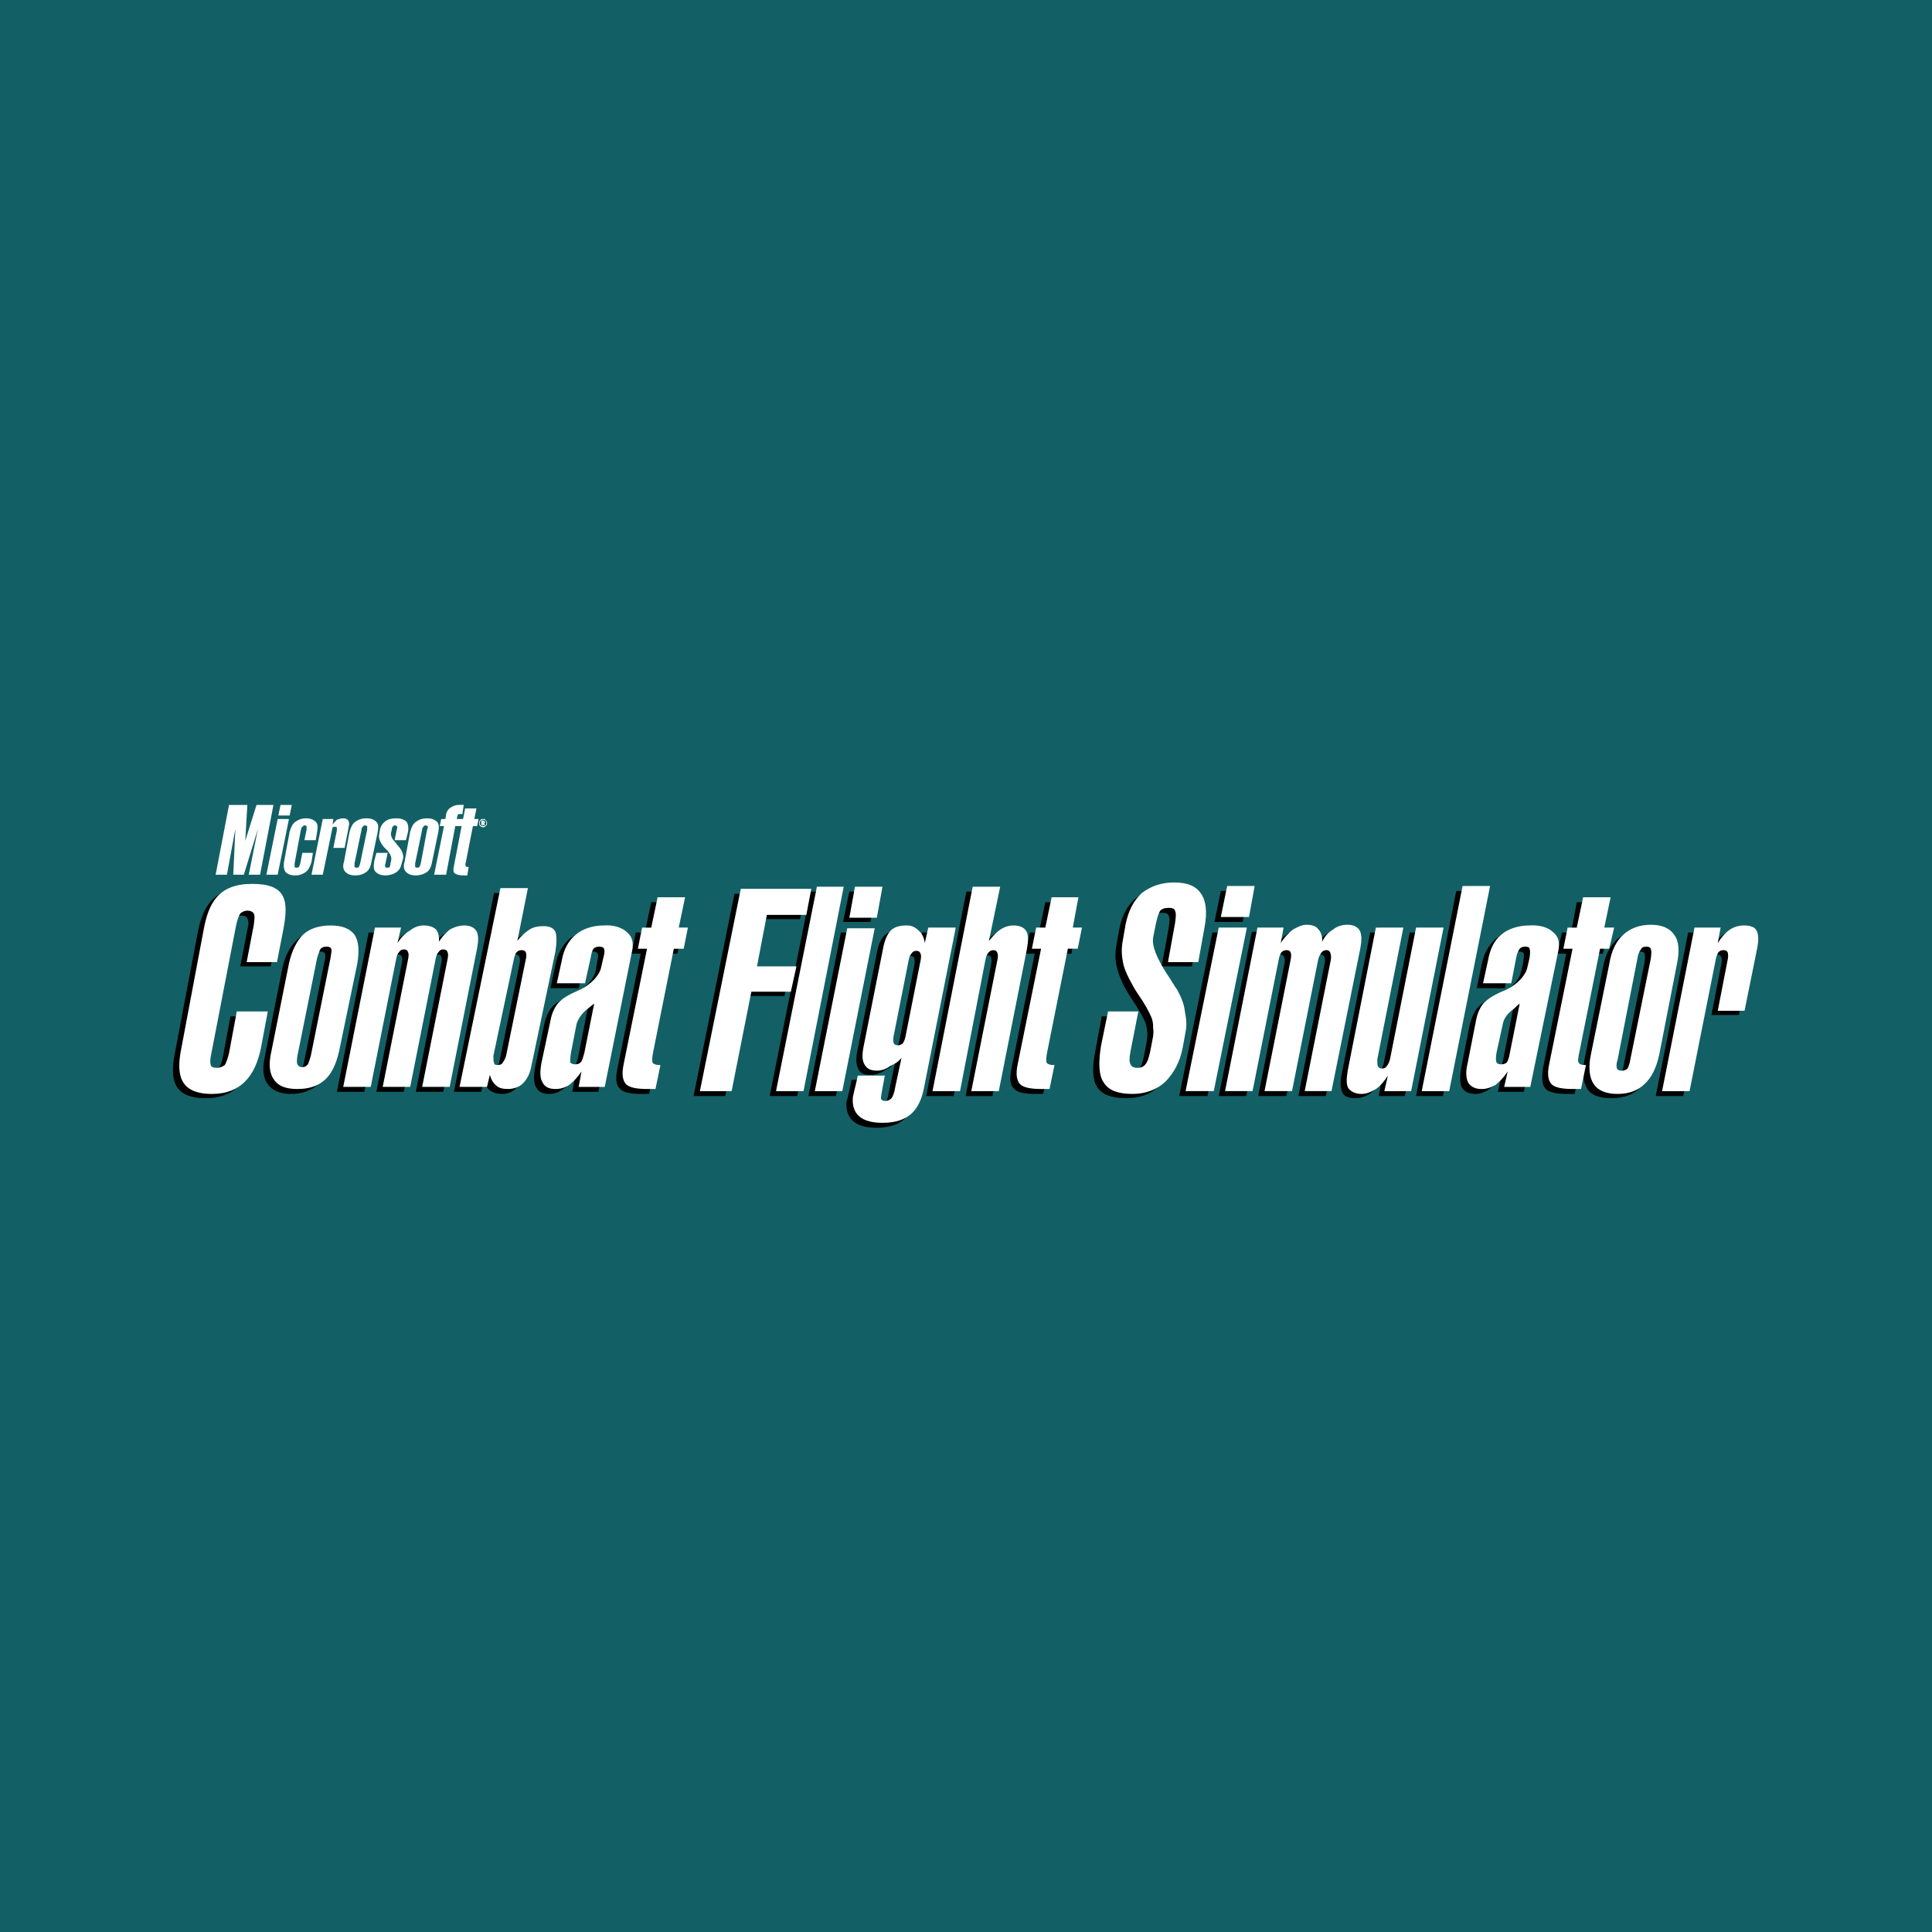
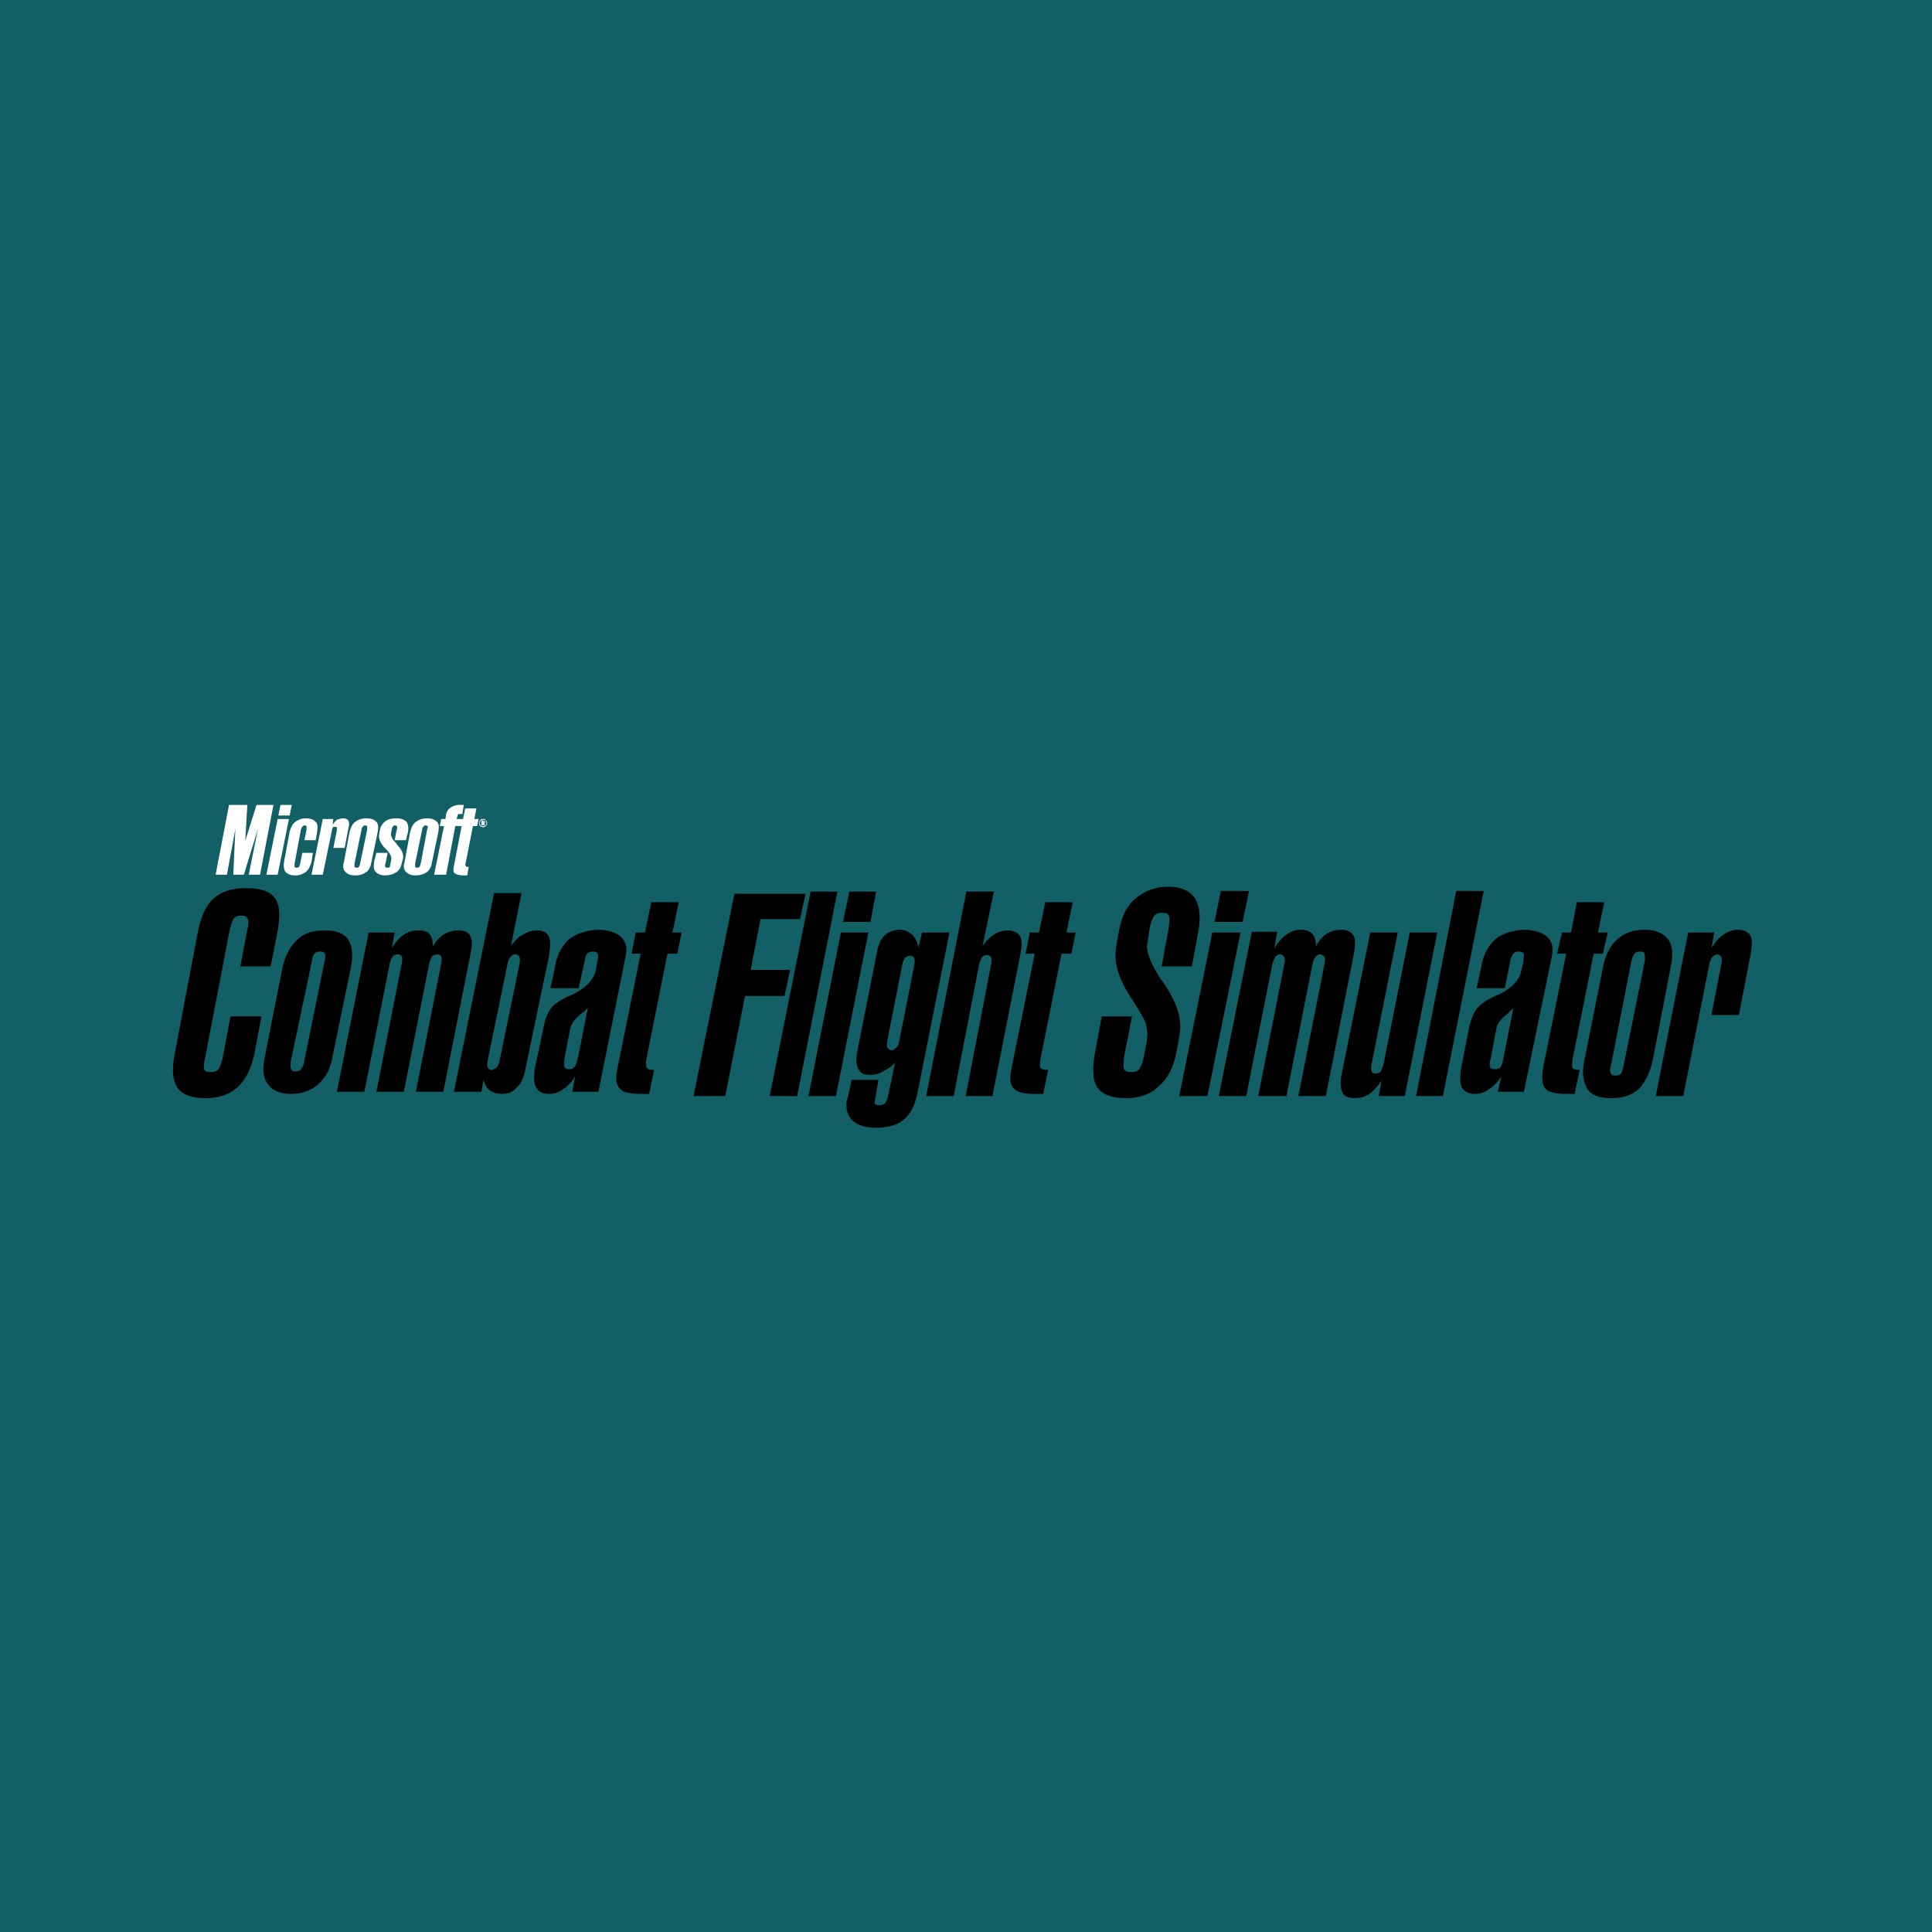
<svg xmlns="http://www.w3.org/2000/svg" version="1.0" id="Layer_1" x="0px" y="0px" width="192.756px" height="192.756px" viewBox="0 0 192.756 192.756" enable-background="new 0 0 192.756 192.756" xml:space="preserve">
  <g>
    <polygon fill-rule="evenodd" clip-rule="evenodd" fill="#126065" points="0,0 192.756,0 192.756,192.756 0,192.756 0,0  " />
    <path fill-rule="evenodd" clip-rule="evenodd" d="M31.079,96.062l-2.04,9.705c-0.07,0.422-0.07,0.703,0,0.914   c0.07,0.141,0.211,0.211,0.492,0.211c0.211,0,0.422-0.07,0.493-0.211c0.14-0.141,0.281-0.422,0.352-0.914l1.969-9.705   c0.141-0.492,0.141-0.773,0.07-0.914c-0.07-0.141-0.21-0.211-0.492-0.211c-0.211,0-0.422,0.07-0.562,0.211   C31.22,95.288,31.149,95.64,31.079,96.062L31.079,96.062z M165.193,109.354l3.234-16.316h2.603l-0.281,1.547   c0.352-0.562,0.773-1.055,1.195-1.336c0.422-0.282,0.915-0.493,1.407-0.493c0.633,0,1.055,0.211,1.266,0.563   c0.211,0.352,0.211,0.914,0.07,1.758l-1.195,6.188h-2.743l0.985-5.063c0.069-0.281,0.069-0.562,0-0.703   c-0.071-0.141-0.212-0.281-0.423-0.281c-0.141,0-0.352,0.141-0.492,0.281s-0.211,0.422-0.281,0.703l-2.603,13.151H165.193   L165.193,109.354z M22.921,92.756l-2.461,12.8c-0.141,0.562-0.141,0.984-0.07,1.195c0.07,0.141,0.281,0.211,0.633,0.211   c0.351,0,0.562-0.07,0.773-0.281c0.141-0.211,0.281-0.562,0.422-1.125l0.773-4.149h3.095l-0.704,3.728   c-0.562,2.672-1.969,4.431-4.853,4.431c-3.235,0-3.587-1.829-3.094-4.431l2.25-11.885c0.492-2.672,1.477-4.642,4.853-4.642   s3.657,1.688,3.094,4.642L27,96.413h-3.024l0.703-3.657c0.141-0.562,0.141-0.914,0-1.125c-0.07-0.211-0.281-0.281-0.633-0.281   c-0.281,0-0.563,0.07-0.704,0.281C23.203,91.771,23.062,92.194,22.921,92.756L22.921,92.756z M162.731,96.062l-1.969,10.057   c-0.141,0.492-0.141,0.773-0.07,0.914c0.07,0.211,0.211,0.282,0.492,0.282c0.211,0,0.422-0.071,0.562-0.212   c0.07-0.141,0.211-0.492,0.281-0.984l2.04-10.057c0.069-0.422,0.069-0.773,0-0.914c0-0.141-0.211-0.211-0.422-0.211   c-0.282,0-0.423,0.07-0.563,0.211C162.943,95.358,162.802,95.64,162.731,96.062L162.731,96.062z M164.912,105.696l1.758-9.143   c0.281-1.195,0.211-2.18-0.211-2.813c-0.492-0.633-1.266-0.985-2.391-0.985s-2.04,0.352-2.743,0.985   c-0.703,0.633-1.195,1.618-1.406,2.813l-1.829,9.143c-0.281,1.336-0.141,2.25,0.281,2.954c0.422,0.632,1.196,0.914,2.392,0.914   c1.125,0,2.039-0.282,2.742-0.914C164.138,107.946,164.631,107.032,164.912,105.696L164.912,105.696z M145.291,88.888h2.742   l-4.078,20.466h-2.673L145.291,88.888L145.291,88.888z M136.71,93.037l-2.883,14.277c-0.141,0.773-0.07,1.406,0.141,1.757   c0.211,0.353,0.633,0.493,1.266,0.493c0.492,0,0.915-0.141,1.407-0.423c0.422-0.351,0.844-0.772,1.195-1.336l-0.281,1.548h2.602   l3.235-16.316h-2.742l-2.603,13.081c-0.07,0.352-0.211,0.562-0.281,0.773c-0.141,0.141-0.352,0.211-0.492,0.211   c-0.211,0-0.352-0.07-0.422-0.211c-0.071-0.211-0.071-0.422,0-0.773l2.602-13.081H136.71L136.71,93.037z M124.896,92.967h2.532   l-0.281,1.618c0.352-0.562,0.773-1.055,1.195-1.336c0.492-0.352,0.914-0.493,1.406-0.493c0.562,0,0.915,0.141,1.195,0.422   c0.211,0.211,0.352,0.633,0.352,1.266c0.211-0.492,0.563-0.914,1.056-1.266c0.422-0.281,0.914-0.422,1.477-0.422   s0.985,0.211,1.196,0.563c0.21,0.352,0.21,0.984,0.07,1.758l-2.813,14.276h-2.743l2.603-13.151c0.07-0.281,0.07-0.562,0-0.703   s-0.211-0.281-0.422-0.281c-0.212,0-0.353,0.07-0.493,0.281c-0.141,0.141-0.211,0.422-0.281,0.703l-2.602,13.151h-2.813   l2.603-13.151c0.07-0.281,0.07-0.562,0-0.703s-0.211-0.281-0.422-0.281c-0.141,0-0.352,0.07-0.492,0.281   c-0.07,0.141-0.211,0.422-0.282,0.703l-2.602,13.151h-2.742L124.896,92.967L124.896,92.967z M121.168,91.982l0.634-3.095h2.812   l-0.633,3.095H121.168L121.168,91.982z M120.957,93.037l-3.306,16.316h2.813l3.306-16.316H120.957L120.957,93.037z M119.551,92.967   l-0.633,3.446h-3.024l0.703-3.797c0.07-0.633,0.141-1.055,0-1.266c-0.07-0.211-0.281-0.281-0.633-0.281s-0.633,0.07-0.773,0.281   c-0.211,0.211-0.352,0.633-0.492,1.266l-0.211,1.407c-0.211,0.773,0.281,2.039,1.266,3.586c0.492,0.633,0.844,1.195,1.055,1.618   c0.423,0.773,0.704,1.477,0.844,2.18c0.141,0.633,0.141,1.336,0,2.039l-0.28,1.548c-0.282,1.477-0.845,2.602-1.759,3.376   c-0.844,0.843-1.969,1.195-3.235,1.195c-1.477,0-2.391-0.353-2.883-1.055c-0.492-0.704-0.562-1.97-0.212-3.658l0.634-3.445h3.024   l-0.774,3.938c-0.07,0.633-0.141,1.125,0,1.336c0.07,0.211,0.353,0.281,0.703,0.281c0.352,0,0.633-0.07,0.774-0.281   c0.211-0.281,0.352-0.703,0.492-1.336l0.281-1.477c0-0.212,0.07-0.493,0.07-0.774c-0.07-0.281-0.07-0.562-0.141-0.844   c-0.07-0.352-0.422-0.984-0.985-1.898c-0.421-0.633-0.772-1.195-0.984-1.548c-0.562-0.984-0.844-1.828-0.984-2.461   s-0.141-1.336,0-2.11l0.281-1.547c0.281-1.336,0.773-2.392,1.688-3.095c0.845-0.704,1.899-1.125,3.165-1.125   c1.337,0,2.181,0.421,2.673,1.125C119.691,90.365,119.832,91.49,119.551,92.967L119.551,92.967z M92.405,109.354l4.008-20.396   h2.742l-1.125,5.416c0.353-0.492,0.703-0.844,1.125-1.125c0.423-0.282,0.914-0.422,1.337-0.422c0.633,0,1.055,0.211,1.266,0.563   c0.211,0.352,0.211,0.914,0.07,1.688l-2.813,14.276h-2.672l2.531-13.081c0.07-0.352,0.07-0.562,0-0.773   c-0.07-0.141-0.211-0.211-0.422-0.211c-0.14,0-0.352,0.07-0.492,0.211c-0.07,0.211-0.211,0.422-0.281,0.773l-2.532,13.081H92.405   L92.405,109.354z M89.732,103.798l1.477-7.455c0.07-0.352,0.07-0.562,0-0.773c-0.07-0.141-0.211-0.211-0.422-0.211   s-0.352,0.07-0.493,0.211c-0.141,0.141-0.211,0.422-0.281,0.703l-1.477,7.525c-0.07,0.352-0.07,0.562,0,0.703   s0.211,0.281,0.421,0.281c0.211,0,0.352-0.141,0.493-0.281C89.591,104.36,89.662,104.149,89.732,103.798L89.732,103.798z    M94.726,93.037h-2.743l-0.352,1.547c-0.07-0.562-0.281-0.984-0.633-1.336c-0.352-0.282-0.704-0.493-1.196-0.493   c-0.633,0-1.125,0.211-1.547,0.563c-0.352,0.352-0.633,0.914-0.774,1.758l-1.969,9.916c-0.141,0.773-0.071,1.336,0.141,1.688   c0.21,0.422,0.562,0.562,1.195,0.562c0.492,0,0.914-0.141,1.266-0.352c0.422-0.281,0.773-0.352,1.195-0.914l-0.633,3.023   c-0.07,0.493-0.211,0.845-0.352,1.056c-0.141,0.141-0.352,0.211-0.633,0.211c-0.211,0-0.352-0.07-0.422-0.141   c-0.07-0.141,0.352-2.039,0.352-2.321l0.07-0.07H84.95c0,0.211-0.422,2.04-0.493,2.181c-0.141,1.758,0.984,2.603,2.954,2.603   c2.743,0,3.728-1.407,4.149-3.588L94.726,93.037L94.726,93.037z M84.106,91.982l0.633-3.024h2.672l-0.562,3.024H84.106   L84.106,91.982z M83.895,93.037h2.743l-3.235,16.316H80.66L83.895,93.037L83.895,93.037z M80.871,88.958l-4.08,20.396h2.743   l4.009-20.396H80.871L80.871,88.958z M69.196,109.354l4.079-20.184h7.103l-0.563,2.531h-3.938l-0.984,5.063h3.938l-0.562,2.603   h-3.938l-1.969,9.986H69.196L69.196,109.354z M157.316,90.013h2.743l-0.633,3.024h0.984l-0.492,2.11h-0.915l-2.039,10.197   c-0.141,0.633-0.141,0.984-0.07,1.195c0.07,0.141,0.281,0.211,0.633,0.211h0.07l-0.492,2.391c-0.07,0-0.211,0-0.422,0   c-0.141,0-0.281,0-0.352,0c-1.055,0-1.828-0.141-2.18-0.562c-0.282-0.352-0.353-0.985-0.212-1.97l2.321-11.463h-0.914l0.492-2.11   h0.914L157.316,90.013L157.316,90.013z M104.29,90.013l-0.634,3.024h-0.914l-0.422,2.11h0.914l-2.32,11.463   c-0.211,0.984-0.141,1.618,0.211,1.97c0.352,0.421,1.055,0.562,2.18,0.562c0.07,0,0.211,0,0.352,0c0.142,0,0.282,0,0.423,0   l0.492-2.391h-0.07c-0.352,0-0.562-0.07-0.703-0.211c-0.071-0.211-0.071-0.562,0.07-1.195l2.039-10.197h0.984l0.423-2.11h-0.915   l0.633-3.024H104.29L104.29,90.013z M64.977,90.013h2.743l-0.633,3.024h0.915l-0.422,2.11h-0.985l-2.039,10.197   c-0.141,0.633-0.141,0.984,0,1.195c0.07,0.141,0.281,0.211,0.632,0.211h0.07l-0.492,2.391c-0.07,0-0.211,0-0.422,0   c-0.141,0-0.281,0-0.352,0c-1.125,0-1.829-0.141-2.18-0.562c-0.352-0.352-0.422-0.985-0.211-1.97l2.32-11.463h-0.914l0.422-2.11   h0.914L64.977,90.013L64.977,90.013z M147.33,98.593h2.812l0.493-2.531c0.07-0.422,0.211-0.773,0.352-0.914   c0.141-0.141,0.281-0.211,0.562-0.211c0.211,0,0.422,0.07,0.492,0.211c0,0.141,0,0.422-0.07,0.914l-0.211,0.844   c-0.141,0.844-0.984,1.758-2.25,2.321c-0.985,0.422-1.688,0.844-2.04,1.266c-0.422,0.422-0.633,1.055-0.844,1.758l-0.844,4.29   c-0.141,0.844-0.141,1.548,0.07,1.97c0.281,0.421,0.703,0.632,1.336,0.632c0.492,0,0.914-0.141,1.406-0.491   c0.422-0.281,0.844-0.704,1.196-1.267l-0.353,1.547h2.603l2.813-13.643c0.14-0.774,0-1.336-0.493-1.829   c-0.562-0.493-1.477-0.704-2.391-0.704c-1.055,0.07-2.18,0.422-2.743,0.915c-0.703,0.633-1.195,1.477-1.406,2.602L147.33,98.593   L147.33,98.593z M150.987,100.562l-0.985,4.993c-0.07,0.492-0.21,0.773-0.28,0.914c-0.141,0.141-0.352,0.211-0.563,0.211   c-0.281,0-0.422-0.07-0.492-0.211c-0.07-0.211-0.07-0.492,0.07-0.914l0.562-2.954c0.071-0.492,0.493-0.984,1.126-1.477   C150.636,100.914,150.847,100.703,150.987,100.562L150.987,100.562z M54.92,98.593h2.813l0.563-2.531   c0.07-0.422,0.141-0.773,0.281-0.914c0.141-0.141,0.352-0.211,0.562-0.211c0.281,0,0.422,0.07,0.492,0.211   c0.07,0.141,0.07,0.422-0.07,0.914l-0.141,0.844c-0.211,0.844-1.055,1.758-2.321,2.321c-0.985,0.422-1.688,0.844-2.04,1.266   c-0.352,0.422-0.633,1.055-0.773,1.758l-0.915,4.29c-0.141,0.844-0.141,1.548,0.141,1.97c0.211,0.421,0.633,0.632,1.266,0.632   c0.492,0,0.985-0.141,1.406-0.491c0.493-0.281,0.844-0.704,1.196-1.267l-0.282,1.547h2.602l2.743-13.643   c0.141-0.774,0-1.336-0.492-1.829c-0.562-0.493-1.477-0.704-2.391-0.704c-1.055,0.07-2.109,0.422-2.743,0.915   c-0.704,0.633-1.195,1.477-1.406,2.602L54.92,98.593L54.92,98.593z M58.647,100.562l-0.985,4.993   c-0.141,0.492-0.21,0.773-0.352,0.914c-0.141,0.141-0.281,0.211-0.562,0.211c-0.211,0-0.352-0.07-0.422-0.211   c-0.07-0.211-0.07-0.492,0-0.914l0.563-2.954c0.141-0.492,0.493-0.984,1.125-1.477C58.296,100.914,58.507,100.703,58.647,100.562   L58.647,100.562z M51.826,96.202c0.07-0.352,0.07-0.562,0-0.703c-0.07-0.211-0.211-0.281-0.422-0.281s-0.352,0.07-0.493,0.281   c-0.141,0.141-0.211,0.352-0.281,0.703l-1.969,9.564c-0.07,0.352-0.07,0.562,0,0.703c0.07,0.141,0.14,0.281,0.351,0.281   s0.422-0.141,0.563-0.281s0.211-0.352,0.281-0.703L51.826,96.202L51.826,96.202z M45.285,108.931l4.008-19.832h2.743l-1.055,5.274   c0.352-0.492,0.774-0.914,1.195-1.125c0.423-0.282,0.915-0.422,1.407-0.422c0.563,0,0.985,0.211,1.196,0.633   c0.141,0.352,0.141,0.984,0,1.899l-2.391,11.463c-0.141,0.703-0.422,1.337-0.844,1.688c-0.352,0.421-0.844,0.632-1.477,0.632   c-0.492,0-0.915-0.141-1.196-0.351c-0.281-0.211-0.492-0.562-0.632-1.056l-0.211,1.195H45.285L45.285,108.931z M36.775,93.037   l-3.165,15.894h2.743l2.532-12.799c0.07-0.281,0.141-0.492,0.282-0.703c0.141-0.141,0.281-0.211,0.492-0.211   c0.211,0,0.352,0.07,0.422,0.211c0.07,0.211,0.07,0.422,0,0.703l-2.532,12.799h2.743l2.532-12.799   c0.07-0.281,0.141-0.492,0.281-0.703c0.14-0.141,0.352-0.211,0.493-0.211c0.21,0,0.351,0.07,0.421,0.211   c0.07,0.211,0.07,0.422,0,0.703l-2.531,12.799h2.742l2.743-13.924c0.141-0.703,0.141-1.266-0.07-1.688   c-0.21-0.352-0.633-0.493-1.195-0.493c-0.492,0-0.984,0.141-1.477,0.422c-0.422,0.281-0.773,0.704-1.055,1.195   c0-0.562-0.07-0.984-0.352-1.266c-0.211-0.281-0.633-0.352-1.196-0.352c-0.422,0-0.914,0.141-1.336,0.422   c-0.492,0.352-0.844,0.774-1.196,1.336l0.282-1.547H36.775L36.775,93.037z M33.188,105.345c-0.211,1.266-0.703,2.18-1.406,2.813   c-0.703,0.633-1.618,0.983-2.743,0.983c-1.125,0-1.899-0.351-2.321-0.983c-0.492-0.634-0.562-1.548-0.281-2.813l1.758-8.861   c0.281-1.195,0.773-2.11,1.477-2.743c0.633-0.633,1.547-0.915,2.672-0.915c1.196,0,1.97,0.281,2.391,0.915   c0.422,0.633,0.492,1.547,0.282,2.743L33.188,105.345L33.188,105.345z" />
-     <path fill-rule="evenodd" clip-rule="evenodd" fill="#FFFFFF" d="M31.642,95.569l-1.969,9.775c-0.07,0.422-0.07,0.703,0,0.844   s0.211,0.281,0.422,0.281c0.282,0,0.422-0.07,0.563-0.211c0.14-0.141,0.21-0.492,0.351-0.914l1.969-9.775   c0.07-0.492,0.141-0.774,0.07-0.915s-0.21-0.211-0.492-0.211c-0.211,0-0.421,0.07-0.562,0.211   C31.853,94.866,31.782,95.147,31.642,95.569L31.642,95.569z M165.826,108.861l3.235-16.316h2.602l-0.281,1.547   c0.353-0.563,0.703-0.985,1.195-1.337c0.423-0.281,0.915-0.421,1.407-0.421c0.633,0,1.055,0.14,1.266,0.492   c0.211,0.422,0.211,0.985,0.07,1.758l-1.266,6.259h-2.673l0.984-5.063c0.07-0.352,0.07-0.562,0-0.774   c-0.07-0.141-0.211-0.211-0.422-0.211c-0.21,0-0.352,0.07-0.492,0.211c-0.141,0.211-0.211,0.422-0.281,0.774l-2.602,13.081H165.826   L165.826,108.861z M23.554,92.334l-2.461,12.729c-0.141,0.633-0.141,0.984-0.07,1.195s0.281,0.281,0.633,0.281   c0.351,0,0.562-0.141,0.773-0.281c0.141-0.211,0.281-0.633,0.422-1.195l0.773-4.149h3.095l-0.703,3.728   c-0.563,2.673-1.969,4.5-4.853,4.5c-3.235,0-3.587-1.898-3.095-4.43l2.25-11.956c0.493-2.672,1.477-4.571,4.853-4.571   c3.375,0,3.657,1.618,3.094,4.571l-0.633,3.235h-3.024l0.703-3.657c0.07-0.563,0.141-0.985,0-1.196   c-0.07-0.141-0.281-0.281-0.633-0.281c-0.281,0-0.562,0.141-0.703,0.281C23.835,91.35,23.694,91.701,23.554,92.334L23.554,92.334z    M163.364,95.64l-1.969,10.057c-0.141,0.422-0.141,0.703-0.07,0.914c0.07,0.141,0.211,0.211,0.492,0.211   c0.211,0,0.422-0.07,0.562-0.211c0.07-0.141,0.211-0.422,0.281-0.914l2.04-10.057c0.07-0.492,0.07-0.774,0-0.985   c-0.07-0.141-0.211-0.211-0.422-0.211c-0.281,0-0.492,0.07-0.562,0.281C163.576,94.866,163.435,95.147,163.364,95.64L163.364,95.64   z M165.545,105.204l1.759-9.002c0.28-1.336,0.21-2.321-0.282-2.954c-0.422-0.633-1.195-0.984-2.32-0.984s-2.04,0.352-2.743,0.984   s-1.195,1.617-1.406,2.954l-1.829,9.002c-0.28,1.336-0.14,2.32,0.281,2.954c0.423,0.633,1.196,0.983,2.392,0.983   c1.125,0,2.039-0.351,2.673-0.983C164.771,107.524,165.264,106.54,165.545,105.204L165.545,105.204z M145.923,88.396h2.743   l-4.079,20.465h-2.742L145.923,88.396L145.923,88.396z M137.273,92.545l-2.813,14.276c-0.141,0.844-0.141,1.407,0.07,1.759   c0.282,0.351,0.703,0.562,1.336,0.562c0.493,0,0.914-0.211,1.407-0.491c0.422-0.281,0.844-0.774,1.195-1.336l-0.352,1.547h2.673   l3.234-16.316h-2.742l-2.603,13.151c-0.07,0.281-0.211,0.562-0.352,0.703c-0.07,0.141-0.281,0.211-0.422,0.211   c-0.211,0-0.352-0.07-0.422-0.211s-0.07-0.422-0.07-0.703l2.602-13.151H137.273L137.273,92.545z M125.458,92.545h2.603   l-0.281,1.547c0.352-0.563,0.773-0.985,1.195-1.337c0.492-0.281,0.914-0.492,1.406-0.492s0.914,0.14,1.125,0.422   c0.282,0.281,0.423,0.703,0.423,1.266c0.211-0.493,0.562-0.915,1.055-1.196c0.422-0.352,0.914-0.492,1.477-0.492   c0.563,0,0.984,0.21,1.195,0.562c0.211,0.422,0.211,0.985,0.07,1.758l-2.883,14.277h-2.673l2.603-13.081   c0.07-0.352,0-0.562-0.07-0.774c-0.07-0.141-0.211-0.211-0.352-0.211c-0.211,0-0.352,0.07-0.492,0.211   c-0.141,0.211-0.282,0.422-0.353,0.774l-2.602,13.081h-2.743l2.603-13.081c0.07-0.352,0.07-0.562,0-0.774   c-0.07-0.141-0.211-0.211-0.422-0.211c-0.141,0-0.352,0.07-0.492,0.211c-0.141,0.211-0.211,0.422-0.281,0.774l-2.603,13.081h-2.743   L125.458,92.545L125.458,92.545z M121.802,91.49l0.632-3.094h2.743l-0.562,3.094H121.802L121.802,91.49z M121.591,92.545   l-3.306,16.316h2.812l3.306-16.316H121.591L121.591,92.545z M120.184,92.475l-0.633,3.517h-3.024l0.704-3.868   c0.07-0.563,0.141-0.985,0-1.266c-0.07-0.211-0.282-0.281-0.634-0.281s-0.633,0.07-0.844,0.281   c-0.141,0.211-0.281,0.633-0.422,1.266l-0.281,1.406c-0.141,0.844,0.352,2.04,1.336,3.586c0.492,0.703,0.774,1.266,1.056,1.617   c0.422,0.774,0.703,1.477,0.773,2.181c0.14,0.703,0.211,1.336,0.07,2.039l-0.281,1.548c-0.282,1.477-0.915,2.602-1.759,3.445   c-0.844,0.774-1.969,1.195-3.234,1.195c-1.478,0-2.392-0.351-2.884-1.124c-0.492-0.703-0.562-1.899-0.281-3.657l0.703-3.446h3.023   l-0.773,3.938c-0.14,0.704-0.14,1.126,0,1.337c0.07,0.211,0.282,0.352,0.703,0.352c0.353,0,0.634-0.141,0.774-0.352   c0.211-0.211,0.352-0.703,0.492-1.337l0.281-1.477c0-0.211,0.07-0.492,0-0.773c0-0.211,0-0.492-0.07-0.773   c-0.07-0.352-0.422-1.055-0.984-1.969c-0.423-0.633-0.774-1.126-0.984-1.548c-0.563-0.984-0.915-1.828-0.985-2.391   c-0.141-0.703-0.141-1.407,0-2.11l0.281-1.617c0.282-1.336,0.774-2.321,1.618-3.095c0.914-0.703,1.969-1.055,3.235-1.055   c1.266,0,2.18,0.352,2.672,1.125C120.324,89.873,120.465,90.998,120.184,92.475L120.184,92.475z M93.037,108.861l4.009-20.395   h2.743l-1.126,5.415c0.352-0.422,0.704-0.844,1.126-1.125c0.421-0.281,0.844-0.421,1.336-0.421c0.633,0,1.055,0.211,1.266,0.562   c0.211,0.352,0.211,0.915,0.07,1.758l-2.812,14.207h-2.743l2.603-13.081c0.07-0.281,0.07-0.562,0-0.703   c-0.07-0.211-0.211-0.282-0.423-0.282c-0.141,0-0.352,0.07-0.492,0.282c-0.141,0.141-0.21,0.352-0.28,0.703l-2.532,13.081H93.037   L93.037,108.861z M90.365,103.305l1.477-7.454c0.07-0.352,0.07-0.562,0-0.703c-0.07-0.211-0.211-0.282-0.422-0.282   s-0.352,0.07-0.492,0.282c-0.141,0.141-0.211,0.352-0.281,0.703l-1.477,7.454c-0.07,0.352-0.07,0.563,0,0.774   c0.07,0.141,0.211,0.211,0.422,0.211c0.141,0,0.352-0.07,0.492-0.211C90.224,103.868,90.294,103.656,90.365,103.305L90.365,103.305   z M95.358,92.545h-2.743l-0.352,1.547c-0.07-0.563-0.281-0.985-0.633-1.267c-0.352-0.352-0.703-0.492-1.195-0.492   c-0.633,0-1.196,0.14-1.548,0.492c-0.351,0.352-0.632,0.985-0.773,1.758l-1.97,9.917c-0.141,0.773-0.141,1.336,0.141,1.758   c0.211,0.352,0.562,0.562,1.195,0.562c0.422,0,0.915-0.141,1.266-0.422c0.422-0.211,0.774-0.352,1.195-0.844l-0.633,2.954   c-0.07,0.491-0.211,0.844-0.352,1.055c-0.14,0.141-0.351,0.281-0.632,0.281c-0.211,0-0.352-0.07-0.422-0.211   c-0.071-0.141,0.352-2.04,0.352-2.251l0.07-0.069h-2.743c0,0.14-0.492,2.039-0.492,2.18c-0.141,1.758,0.984,2.531,2.954,2.531   c2.672,0,3.727-1.336,4.149-3.516L95.358,92.545L95.358,92.545z M84.739,91.561l0.563-3.094h2.743l-0.563,3.094H84.739   L84.739,91.561z M84.528,92.616h2.743l-3.235,16.246h-2.742L84.528,92.616L84.528,92.616z M81.504,88.466l-4.079,20.395h2.743   l4.009-20.395H81.504L81.504,88.466z M69.829,108.861l4.079-20.184h7.033l-0.493,2.602h-3.938l-0.985,5.134h3.938l-0.562,2.531   h-3.938l-1.97,9.917H69.829L69.829,108.861z M157.949,89.521h2.743l-0.633,3.024h0.984l-0.492,2.109h-0.914l-2.04,10.197   c-0.141,0.634-0.211,1.056-0.07,1.196c0.07,0.141,0.281,0.211,0.633,0.211h0.07l-0.492,2.392c-0.07,0-0.211,0-0.422,0   c-0.141,0-0.281,0-0.352,0c-1.125,0-1.828-0.141-2.18-0.492c-0.352-0.423-0.423-1.056-0.211-2.04l2.32-11.463h-0.914l0.422-2.109   h0.914L157.949,89.521L157.949,89.521z M104.923,89.521l-0.633,3.024h-0.915l-0.422,2.109h0.915l-2.321,11.463   c-0.211,0.984-0.141,1.617,0.211,2.04c0.352,0.352,1.055,0.492,2.181,0.492c0.07,0,0.141,0,0.352,0c0.14,0,0.281,0,0.422,0   l0.492-2.392h-0.142c-0.28,0-0.491-0.07-0.633-0.211c-0.069-0.141-0.069-0.562,0.071-1.196l2.039-10.197h0.984l0.422-2.109h-0.914   l0.562-3.024H104.923L104.923,89.521z M65.609,89.521h2.743l-0.633,3.024h0.915l-0.422,2.109h-0.984l-2.04,10.197   c-0.141,0.634-0.141,1.056-0.07,1.196c0.14,0.141,0.351,0.211,0.703,0.211h0.07l-0.493,2.392c-0.141,0-0.281,0-0.422,0   c-0.14,0-0.281,0-0.351,0c-1.125,0-1.829-0.141-2.181-0.492c-0.352-0.423-0.422-1.056-0.211-2.04l2.321-11.463H63.64l0.422-2.109   h0.914L65.609,89.521L65.609,89.521z M147.963,98.101h2.813l0.492-2.531c0.07-0.422,0.211-0.704,0.352-0.915   c0.141-0.141,0.281-0.211,0.562-0.211c0.211,0,0.422,0.07,0.422,0.211c0.07,0.141,0.07,0.422,0,0.915l-0.211,0.914   c-0.141,0.773-0.984,1.758-2.251,2.32c-1.055,0.423-1.688,0.845-2.109,1.267c-0.352,0.422-0.633,0.984-0.773,1.758l-0.844,4.29   c-0.211,0.844-0.141,1.477,0.07,1.899c0.281,0.422,0.703,0.633,1.336,0.633c0.492,0,0.914-0.141,1.406-0.422   c0.423-0.353,0.844-0.774,1.196-1.337l-0.353,1.548h2.603l2.813-13.644c0.141-0.773,0-1.336-0.493-1.758   c-0.562-0.562-1.477-0.773-2.461-0.703c-1.055,0-2.109,0.352-2.742,0.914c-0.704,0.562-1.126,1.406-1.337,2.602L147.963,98.101   L147.963,98.101z M151.62,100.14l-0.984,4.924c-0.07,0.492-0.211,0.773-0.281,0.914c-0.141,0.141-0.353,0.211-0.562,0.211   c-0.281,0-0.422-0.07-0.493-0.211c-0.07-0.141-0.07-0.492,0-0.914l0.633-2.884c0.07-0.492,0.423-1.055,1.126-1.547   C151.269,100.422,151.479,100.21,151.62,100.14L151.62,100.14z M55.553,98.101h2.813l0.562-2.531   c0.07-0.422,0.141-0.704,0.281-0.915c0.141-0.141,0.352-0.211,0.563-0.211c0.281,0,0.422,0.07,0.492,0.211s0.07,0.422-0.07,0.915   l-0.211,0.914c-0.14,0.773-0.984,1.758-2.25,2.32c-0.984,0.423-1.688,0.845-2.039,1.267s-0.633,0.984-0.774,1.758l-0.914,4.29   c-0.141,0.844-0.141,1.477,0.141,1.899c0.211,0.422,0.633,0.633,1.266,0.633c0.492,0,0.984-0.141,1.406-0.422   c0.422-0.353,0.844-0.774,1.195-1.337l-0.281,1.548h2.603l2.743-13.644c0.141-0.773,0-1.336-0.493-1.758   c-0.562-0.562-1.477-0.773-2.391-0.703c-1.055,0-2.11,0.352-2.743,0.914c-0.704,0.562-1.196,1.406-1.407,2.602L55.553,98.101   L55.553,98.101z M59.28,100.14l-0.984,4.924c-0.141,0.492-0.211,0.773-0.352,0.914c-0.141,0.141-0.281,0.211-0.562,0.211   c-0.211,0-0.422-0.07-0.493-0.211c0-0.141,0-0.492,0.07-0.914l0.562-2.884c0.141-0.492,0.492-1.055,1.125-1.547   C58.929,100.422,59.14,100.21,59.28,100.14L59.28,100.14z M52.459,95.71c0.07-0.281,0.07-0.492,0-0.704   c-0.071-0.141-0.212-0.211-0.422-0.211c-0.211,0-0.352,0.07-0.492,0.211c-0.141,0.141-0.211,0.422-0.281,0.704l-2.04,9.635   c0,0.281,0,0.492,0.07,0.703c0,0.141,0.141,0.211,0.352,0.211s0.422-0.07,0.492-0.211c0.141-0.211,0.281-0.422,0.352-0.703   L52.459,95.71L52.459,95.71z M45.848,108.439l4.079-19.833h2.743l-1.055,5.274c0.352-0.492,0.773-0.844,1.196-1.125   c0.421-0.281,0.914-0.352,1.406-0.352c0.562,0,0.984,0.141,1.196,0.562c0.141,0.422,0.141,1.056,0,1.969l-2.392,11.393   c-0.141,0.773-0.421,1.336-0.844,1.759c-0.351,0.352-0.914,0.562-1.477,0.562c-0.492,0-0.914-0.07-1.195-0.352   c-0.282-0.211-0.493-0.563-0.633-1.056l-0.281,1.196H45.848L45.848,108.439z M37.408,92.545l-3.164,15.894h2.743l2.532-12.729   c0.07-0.352,0.14-0.562,0.281-0.704c0.141-0.211,0.281-0.281,0.492-0.281s0.352,0.07,0.422,0.281c0.07,0.141,0.07,0.352,0,0.704   l-2.532,12.729h2.743l2.532-12.729c0.07-0.352,0.141-0.562,0.281-0.704c0.141-0.211,0.281-0.281,0.492-0.281   c0.211,0,0.352,0.07,0.422,0.281c0.07,0.141,0.07,0.352,0,0.704l-2.532,12.729h2.743l2.743-13.855   c0.141-0.773,0.141-1.336-0.07-1.688c-0.211-0.351-0.633-0.562-1.196-0.562c-0.492,0-0.984,0.14-1.477,0.421   c-0.422,0.352-0.774,0.704-1.055,1.196c0-0.563-0.07-0.985-0.352-1.266c-0.281-0.211-0.633-0.352-1.195-0.352   c-0.422,0-0.914,0.14-1.336,0.492c-0.493,0.281-0.914,0.704-1.266,1.267l0.352-1.547H37.408L37.408,92.545z M33.822,104.923   c-0.281,1.195-0.704,2.18-1.407,2.812c-0.703,0.634-1.618,0.915-2.743,0.915s-1.899-0.281-2.321-0.915   c-0.492-0.633-0.562-1.617-0.281-2.812l1.758-8.791c0.281-1.266,0.773-2.25,1.406-2.883c0.703-0.633,1.618-0.914,2.743-0.914   c1.125,0,1.899,0.281,2.391,0.914c0.422,0.633,0.493,1.617,0.282,2.883L33.822,104.923L33.822,104.923z" />
    <path fill-rule="evenodd" clip-rule="evenodd" fill="#FFFFFF" d="M21.514,87.271l1.336-6.962h1.829l-0.211,3.587l1.125-3.587h1.688   l-1.336,6.962H24.82l0.914-4.571l-1.406,4.571h-1.055l0.21-4.571l-0.844,4.571H21.514L21.514,87.271z M30.024,82.77l-0.633,3.375   c0,0.141,0,0.282,0,0.352c0.07,0.07,0.07,0.07,0.211,0.07c0.07,0,0.141,0,0.211-0.07s0.07-0.141,0.141-0.352l0.21-1.054h1.055   l-0.141,0.914c-0.141,0.422-0.282,0.774-0.562,0.985c-0.282,0.211-0.633,0.352-1.055,0.352c-0.492,0-0.774-0.141-0.984-0.352   c-0.141-0.211-0.211-0.562-0.141-0.985l0.562-3.024c0.141-0.492,0.281-0.773,0.562-0.984s0.633-0.352,1.055-0.352   c0.492,0,0.773,0.141,0.984,0.352s0.211,0.492,0.141,0.984l-0.141,0.844h-1.125l0.211-1.055c0-0.141,0-0.281,0-0.352   c0,0-0.07-0.07-0.211-0.07c-0.07,0-0.141,0.07-0.211,0.141C30.094,82.488,30.094,82.629,30.024,82.77L30.024,82.77z M31.079,87.271   h1.125l0.914-4.431c0-0.141,0.07-0.211,0.07-0.281c0.071-0.07,0.141-0.07,0.211-0.07s0.141,0,0.211,0.07c0,0.07,0,0.141,0,0.281   l-0.352,1.758h1.125l0.421-2.18c0.071-0.281,0-0.492-0.07-0.562c-0.07-0.141-0.281-0.211-0.492-0.211   c-0.211,0-0.422,0.07-0.633,0.141c-0.141,0.141-0.281,0.281-0.422,0.492l0.071-0.563h-1.055L31.079,87.271L31.079,87.271z    M46.41,80.66h1.125l-0.211,1.054h0.422l-0.141,0.704h-0.422l-0.703,3.586c-0.071,0.211-0.071,0.352,0,0.422   c0,0.07,0.141,0.07,0.281,0.07l-0.141,0.844c-0.07,0-0.141,0-0.211,0c-0.07,0-0.07,0-0.141,0c-0.422,0-0.703-0.07-0.914-0.211   c-0.141-0.141-0.141-0.352-0.07-0.703l0.773-4.009h-0.211h-0.141h-0.281l-0.914,4.853h-1.196l0.985-4.853h-0.422l0.141-0.704h0.422   l0.07-0.492c0.07-0.281,0.211-0.492,0.422-0.632c0.211-0.141,0.492-0.282,0.844-0.282h0.492l-0.14,0.914h-0.071   c-0.07,0-0.07,0-0.141,0s-0.141,0-0.211,0c0,0.071-0.07,0.141-0.07,0.211l-0.07,0.281h0.281h0.141h0.211L46.41,80.66L46.41,80.66z    M42.121,82.77l-0.703,3.375c0,0.141,0,0.282,0,0.352c0.07,0.07,0.14,0.07,0.21,0.07s0.141,0,0.211-0.07s0.07-0.141,0.141-0.352   l0.633-3.375c0.07-0.141,0.07-0.281,0.07-0.352c-0.07,0-0.141-0.07-0.211-0.07c-0.141,0-0.211,0.07-0.211,0.141   C42.191,82.488,42.121,82.629,42.121,82.77L42.121,82.77z M43.105,86.004l0.633-3.024c0.07-0.492,0.07-0.773-0.14-0.984   c-0.211-0.211-0.493-0.352-0.985-0.352s-0.844,0.141-1.125,0.352c-0.282,0.211-0.422,0.492-0.563,0.984l-0.563,3.024   c-0.14,0.422-0.07,0.774,0.141,0.985s0.492,0.352,0.985,0.352c0.421,0,0.844-0.141,1.125-0.352S43.035,86.427,43.105,86.004   L43.105,86.004z M37.549,85.091h1.125l-0.211,1.054c-0.07,0.211-0.07,0.282,0,0.352c0,0.07,0.07,0.07,0.141,0.07   c0.141,0,0.211,0,0.281-0.07c0-0.07,0.07-0.141,0.07-0.352l0.07-0.281c0.07-0.352-0.07-0.632-0.352-0.984   c-0.07-0.07-0.141-0.141-0.211-0.211c0,0-0.07-0.07-0.141-0.141c-0.421-0.493-0.562-0.914-0.492-1.266l0.07-0.422   c0.07-0.422,0.281-0.703,0.562-0.914c0.281-0.211,0.633-0.282,1.125-0.282c0.422,0,0.773,0.141,0.985,0.352   c0.141,0.211,0.211,0.562,0.141,0.984l-0.211,0.844h-1.125l0.21-1.055c0.07-0.141,0.07-0.281,0-0.352c0,0-0.07-0.07-0.21-0.07   c-0.07,0-0.141,0.07-0.211,0.141c0,0-0.071,0.141-0.071,0.281l-0.07,0.281c-0.07,0.281,0.07,0.633,0.352,0.914   c0.07,0.07,0.07,0.141,0.141,0.141c0,0.07,0.07,0.07,0.07,0.141c0.493,0.492,0.704,0.985,0.633,1.406l-0.141,0.492   c-0.07,0.352-0.211,0.633-0.493,0.844c-0.281,0.211-0.703,0.352-1.125,0.352c-0.492,0-0.773-0.141-0.985-0.352   c-0.21-0.211-0.21-0.562-0.14-1.055L37.549,85.091L37.549,85.091z M36.072,82.77l-0.703,3.375c0,0.141,0,0.282,0,0.352   c0.07,0.07,0.141,0.07,0.211,0.07s0.211,0,0.211-0.07c0.07-0.07,0.07-0.141,0.14-0.352l0.704-3.375c0-0.141,0-0.281,0-0.352   c-0.07,0-0.141-0.07-0.211-0.07c-0.141,0-0.211,0.07-0.211,0.141C36.142,82.488,36.072,82.629,36.072,82.77L36.072,82.77z    M37.057,86.004c-0.07,0.422-0.211,0.774-0.493,0.985s-0.633,0.352-1.125,0.352c-0.492,0-0.773-0.141-0.984-0.352   c-0.21-0.211-0.281-0.562-0.14-0.985l0.562-3.024c0.141-0.492,0.281-0.773,0.562-0.984c0.282-0.211,0.633-0.352,1.125-0.352   s0.774,0.141,0.984,0.352c0.211,0.211,0.211,0.492,0.141,0.984L37.057,86.004L37.057,86.004z M27.773,81.363l0.211-1.055h1.125   l-0.211,1.055H27.773L27.773,81.363z M27.703,81.714l-1.125,5.556h1.125l1.125-5.556H27.703L27.703,81.714z" />
    <path fill-rule="evenodd" clip-rule="evenodd" fill="#FFFFFF" d="M48.168,81.996v0.07h0.071c0,0,0,0,0-0.07l0,0H48.168   L48.168,81.996z M48.168,81.855c0.071,0,0.141,0.07,0.141,0.07c0.07,0,0.07,0.07,0.07,0.07c0,0.07,0,0.07,0,0.07   c0,0.07-0.07,0.07-0.07,0.07l0.07,0.211h-0.141l-0.071-0.211v0.211h-0.141v-0.492H48.168L48.168,81.855z M48.521,82.137   c0,0,0,0.07,0,0.141c-0.07,0-0.07,0.07-0.07,0.07c-0.07,0-0.07,0.07-0.141,0.07c0,0-0.07,0-0.141,0h-0.07   c-0.07,0-0.141-0.07-0.141-0.07l-0.07-0.07c0-0.07,0-0.141,0-0.141c0-0.07,0-0.07,0-0.141s0.07-0.07,0.07-0.141   c0,0,0.07,0,0.141-0.07h0.07c0.071,0,0.141,0,0.141,0c0.07,0.07,0.07,0.07,0.141,0.07c0,0.07,0,0.07,0.07,0.141   C48.521,82.066,48.521,82.066,48.521,82.137L48.521,82.137z M48.168,81.714c0.071,0,0.141,0,0.211,0c0,0.071,0.07,0.071,0.07,0.141   c0.07,0,0.07,0.07,0.141,0.141c0,0,0,0.07,0,0.141s0,0.07,0,0.141c-0.07,0.07-0.07,0.07-0.141,0.141l-0.07,0.07   c-0.07,0-0.141,0.07-0.211,0.07c0,0-0.07-0.07-0.141-0.07s-0.07-0.07-0.141-0.07c0-0.07-0.07-0.07-0.07-0.141s0-0.07,0-0.141   s0-0.141,0-0.141c0-0.07,0.07-0.141,0.07-0.141c0.07-0.07,0.07-0.07,0.141-0.141C48.098,81.714,48.168,81.714,48.168,81.714   L48.168,81.714z" />
  </g>
</svg>